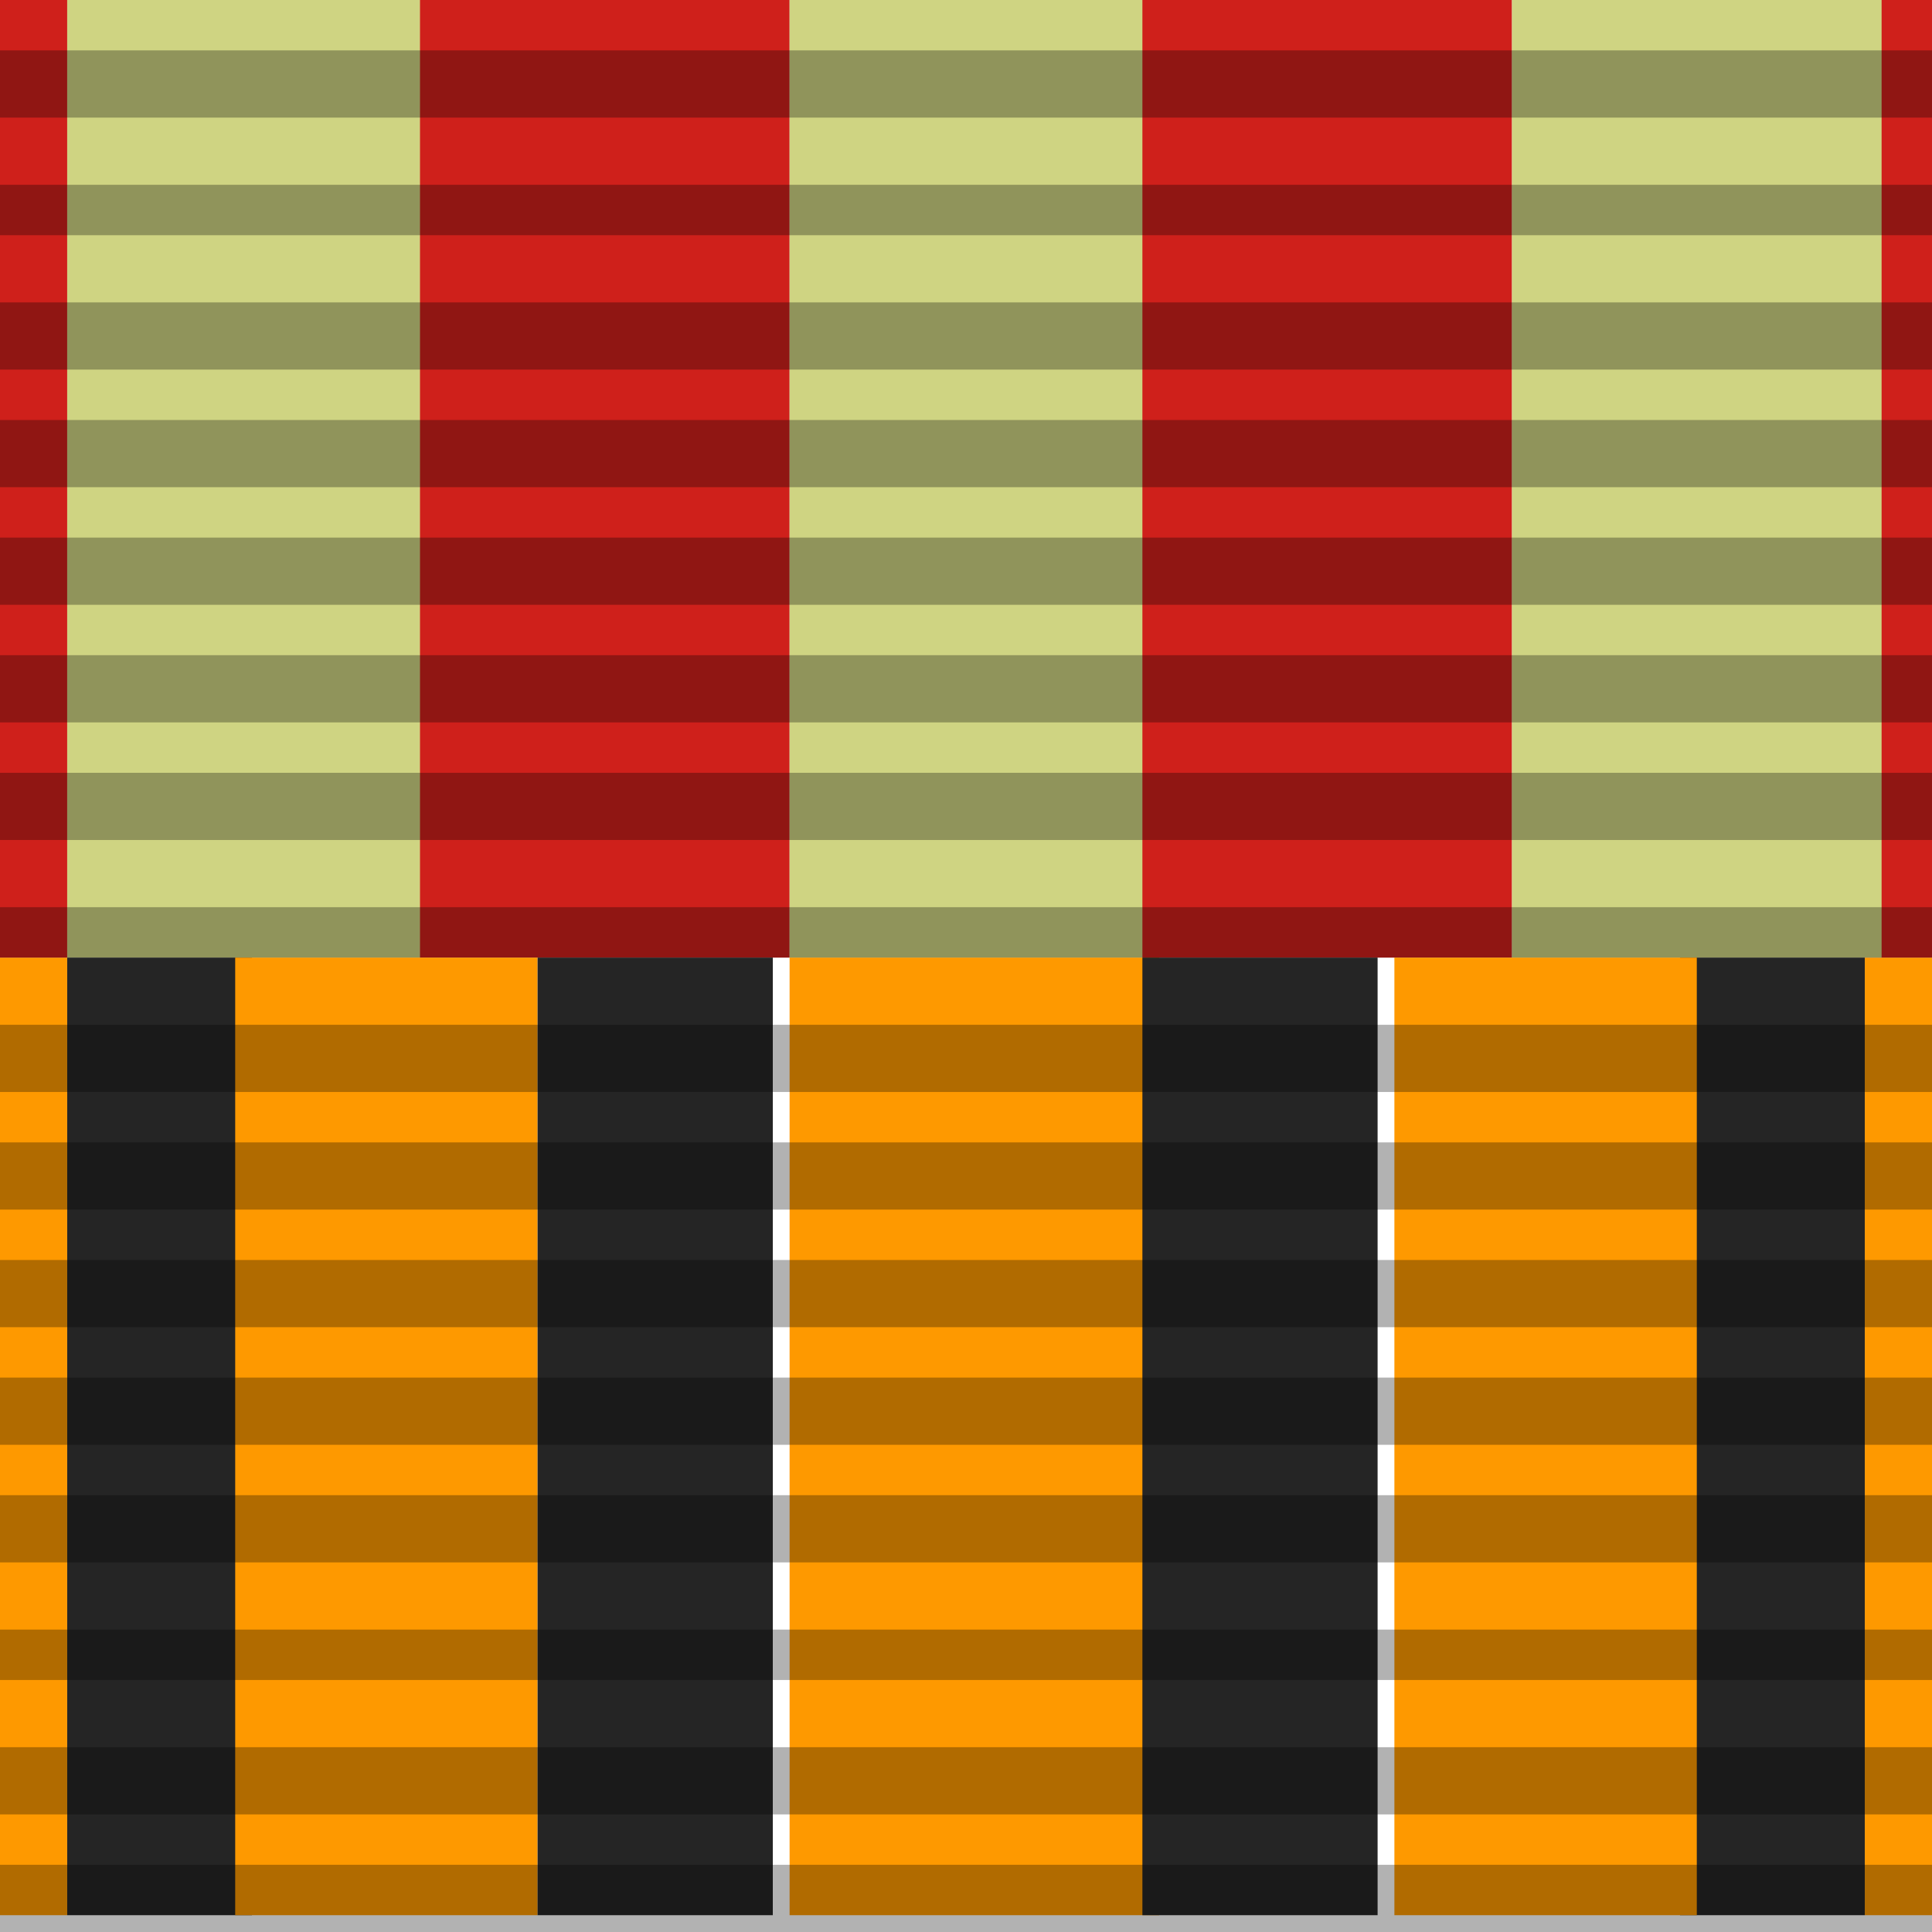
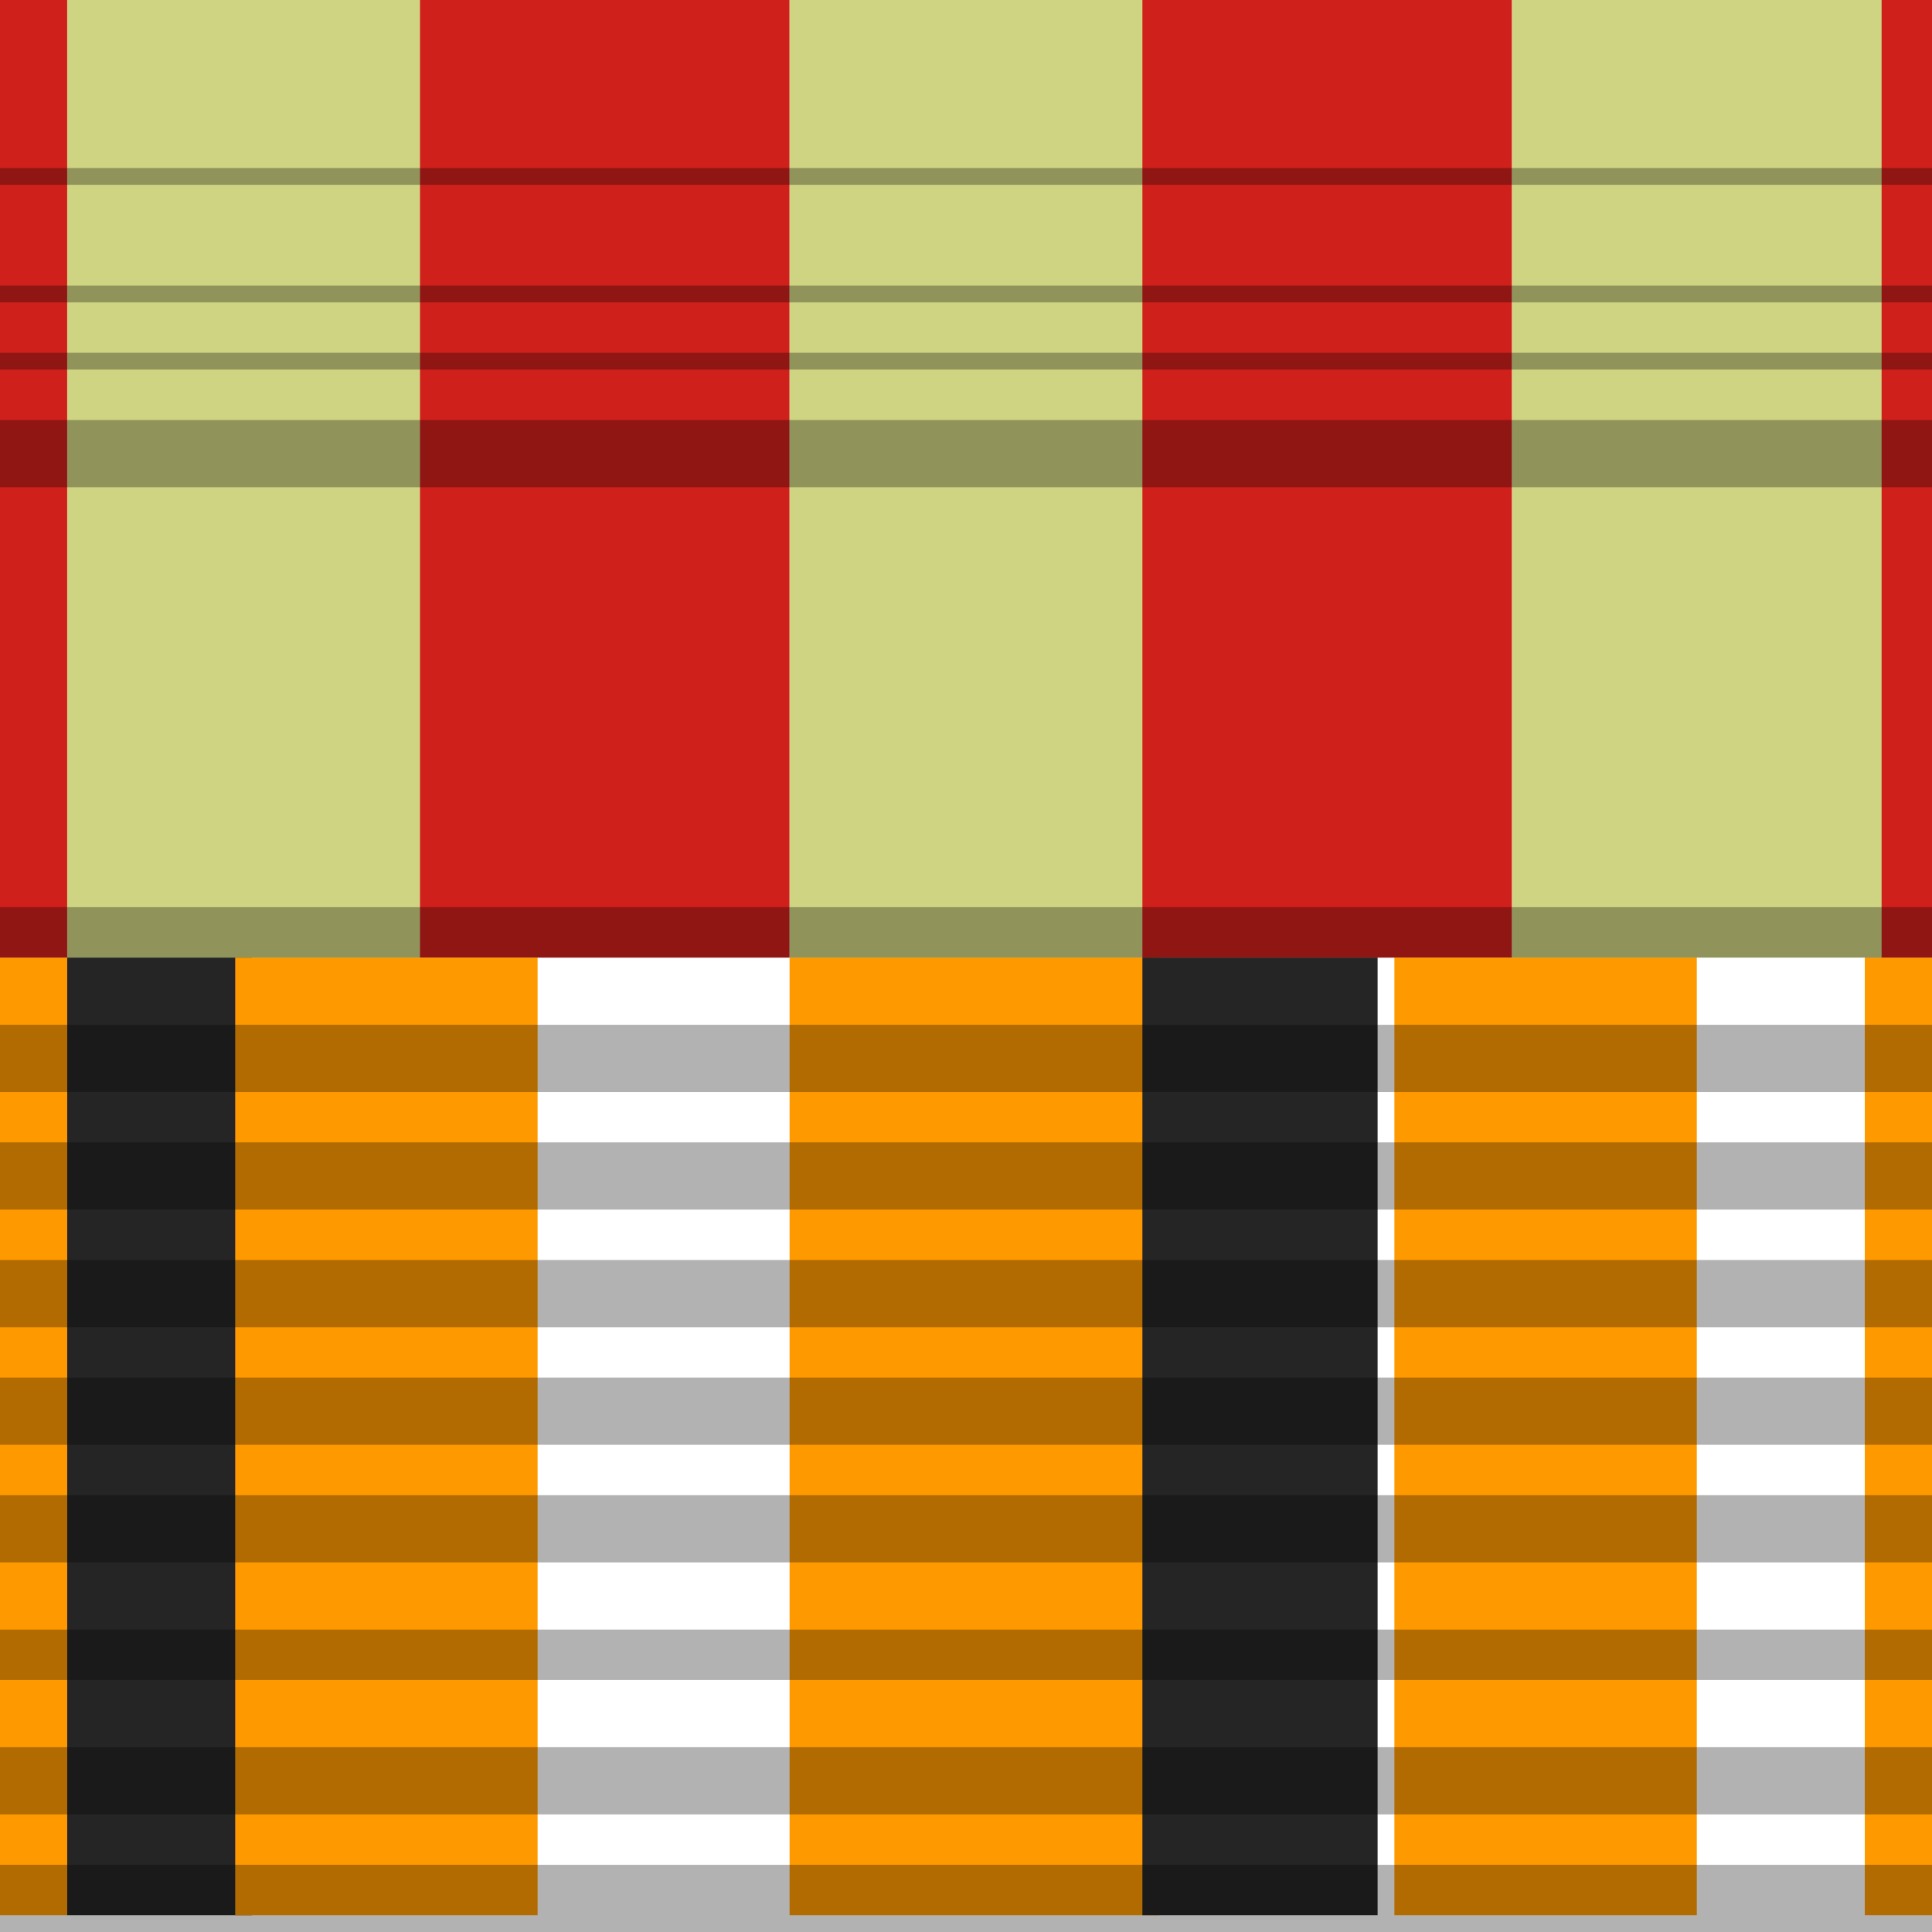
<svg xmlns="http://www.w3.org/2000/svg" xml:space="preserve" width="32px" height="32px" version="1.1" style="shape-rendering:geometricPrecision; text-rendering:geometricPrecision; image-rendering:optimizeQuality; fill-rule:evenodd; clip-rule:evenodd" viewBox="0 0 1.15 1.15">
  <defs>
    <style type="text/css">
   
    .fil3 {fill:#252525;fill-rule:nonzero}
    .fil1 {fill:#CF201B;fill-rule:nonzero}
    .fil2 {fill:#CFD482;fill-rule:nonzero}
    .fil0 {fill:#FE9900;fill-rule:nonzero}
    .fil4 {fill:black;fill-opacity:0.302}
   
  </style>
  </defs>
  <g id="Layer_x0020_1">
    <rect class="fil0" y="0.57" width="0.04" height="0.57" />
    <rect class="fil1" width="0.04" height="0.57" />
    <rect class="fil0" x="1.11" y="0.57" width="0.04" height="0.57" />
    <rect class="fil1" x="1.11" width="0.04" height="0.57" />
    <rect class="fil2" x="0.04" width="0.22" height="0.57" />
    <rect class="fil1" x="0.25" width="0.22" height="0.57" />
    <rect class="fil2" x="0.47" width="0.22" height="0.57" />
    <rect class="fil1" x="0.68" width="0.22" height="0.57" />
    <rect class="fil2" x="0.9" width="0.22" height="0.57" />
    <rect class="fil3" x="0.04" y="0.57" width="0.11" height="0.57" />
-     <rect class="fil3" x="1" y="0.57" width="0.11" height="0.57" />
    <rect class="fil0" x="0.14" y="0.57" width="0.18" height="0.57" />
    <rect class="fil0" x="0.83" y="0.57" width="0.18" height="0.57" />
    <rect class="fil0" x="0.47" y="0.57" width="0.22" height="0.57" />
    <rect class="fil3" x="0.68" y="0.57" width="0.14" height="0.57" />
-     <rect class="fil3" x="0.32" y="0.57" width="0.14" height="0.57" />
-     <path class="fil4" d="M0 0.29l1.15 0 0 -0.04 -1.15 0 0 0.04zm0 0.28l1.15 0 0 -0.03 -1.15 0 0 0.03zm0 -0.35l1.15 0 0 -0.04 -1.15 0 0 0.04zm0 -0.08l1.15 0 0 -0.03 -1.15 0 0 0.03zm0 -0.07l1.15 0 0 -0.04 -1.15 0 0 0.04zm0 0.29l1.15 0 0 -0.04 -1.15 0 0 0.04zm0 0.07l1.15 0 0 -0.04 -1.15 0 0 0.04zm0 0.07l1.15 0 0 -0.04 -1.15 0 0 0.04z" />
+     <path class="fil4" d="M0 0.29l1.15 0 0 -0.04 -1.15 0 0 0.04zm0 0.28l1.15 0 0 -0.03 -1.15 0 0 0.03zm0 -0.35l1.15 0 0 -0.04 -1.15 0 0 0.04zm0 -0.08l1.15 0 0 -0.03 -1.15 0 0 0.03zm0 -0.07l1.15 0 0 -0.04 -1.15 0 0 0.04zl1.15 0 0 -0.04 -1.15 0 0 0.04zm0 0.07l1.15 0 0 -0.04 -1.15 0 0 0.04zm0 0.07l1.15 0 0 -0.04 -1.15 0 0 0.04z" />
    <path class="fil4" d="M0 0.65l1.15 0 0 -0.04 -1.15 0 0 0.04zm0 0.5l1.15 0 0 -0.04 -1.15 0 0 0.04zm0 -0.07l1.15 0 0 -0.04 -1.15 0 0 0.04zm0 -0.08l1.15 0 0 -0.03 -1.15 0 0 0.03zm0 -0.07l1.15 0 0 -0.04 -1.15 0 0 0.04zm0 -0.07l1.15 0 0 -0.04 -1.15 0 0 0.04zm0 -0.07l1.15 0 0 -0.04 -1.15 0 0 0.04zm0 -0.07l1.15 0 0 -0.04 -1.15 0 0 0.04z" />
  </g>
</svg>